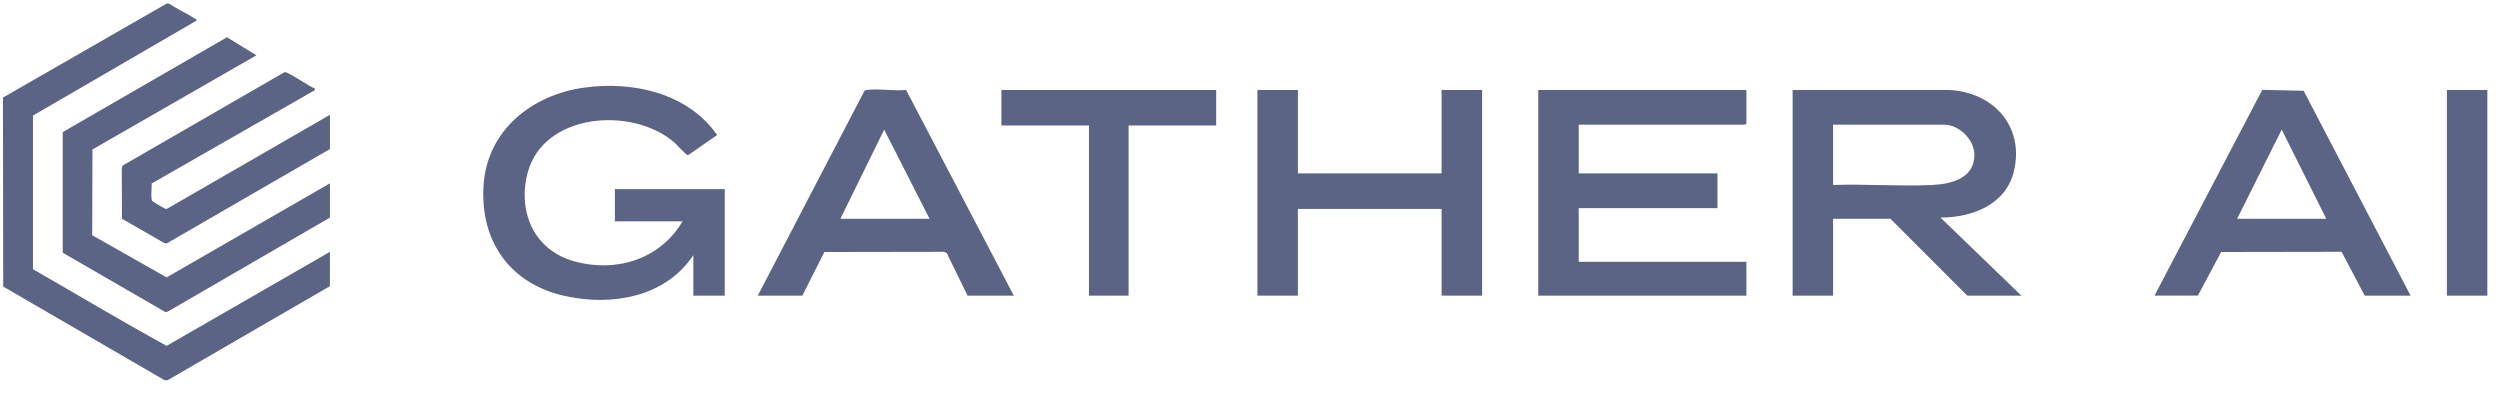
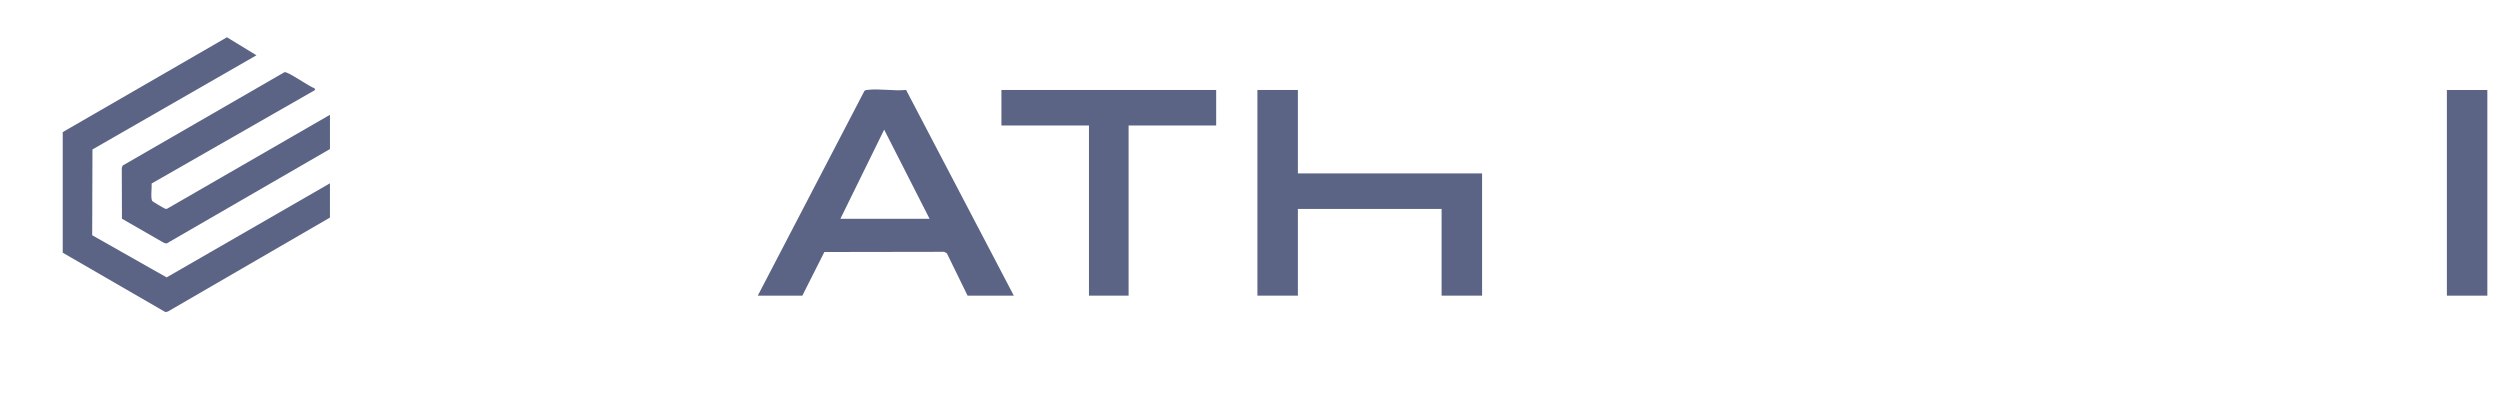
<svg xmlns="http://www.w3.org/2000/svg" width="132" height="21" viewBox="0 0 132 21" fill="none">
  <g clip-path="url(#clip0_5561_30722)">
    <path d="M131.333 4.751H129.195V15.61H131.333V4.751Z" fill="#5C6485" />
-     <path d="M127.277 15.61H124.857L123.637 13.295L117.276 13.306L116.048 15.608H113.758L119.448 4.745L121.631 4.792L127.278 15.608L127.277 15.61ZM122.829 11.554L120.473 6.845L118.119 11.554H122.829Z" fill="#5C6485" />
-     <path d="M94.648 4.751H102.913C105.242 4.864 106.904 6.667 106.334 9.043C105.909 10.815 104.12 11.485 102.456 11.488L106.73 15.61H103.873L99.818 11.554H96.787V15.61H94.65V4.751H94.648ZM96.786 9.767C98.506 9.704 100.286 9.85 101.999 9.768C103.009 9.72 104.247 9.436 104.247 8.175C104.247 7.373 103.44 6.584 102.652 6.584H96.786V9.768V9.767Z" fill="#5C6485" />
-     <path d="M92.209 4.751V6.517C92.209 6.517 92.148 6.582 92.143 6.582H83.356V9.156H90.682V10.988H83.356V13.822H92.209V15.61H81.219V4.751H92.209Z" fill="#5C6485" />
-     <path d="M68.528 4.751V9.156H76.116V4.751H78.254V15.61H76.116V11.032H68.528V15.61H66.391V4.751H68.528Z" fill="#5C6485" />
-     <path d="M36.042 11.686H32.466V9.985H38.266V15.611H36.609V13.474C35.137 15.688 32.317 16.173 29.848 15.633C26.94 14.998 25.342 12.756 25.531 9.789C25.716 6.874 28.087 5.007 30.835 4.627C33.414 4.269 36.308 4.906 37.867 7.129L36.323 8.197C36.234 8.197 35.71 7.609 35.581 7.501C33.354 5.602 28.646 5.961 27.844 9.181C27.331 11.239 28.232 13.221 30.327 13.8C32.535 14.412 34.858 13.692 36.039 11.685L36.042 11.686Z" fill="#5C6485" />
+     <path d="M68.528 4.751V9.156H76.116H78.254V15.61H76.116V11.032H68.528V15.61H66.391V4.751H68.528Z" fill="#5C6485" />
    <path d="M40.011 15.61L45.634 4.814C45.673 4.757 45.727 4.757 45.786 4.748C46.405 4.665 47.2 4.817 47.841 4.748L53.53 15.61H51.088L49.992 13.368L49.846 13.296L43.526 13.306L42.364 15.61H40.008H40.011ZM49.082 11.554L46.684 6.845L44.372 11.554H49.082Z" fill="#5C6485" />
    <path d="M64.214 4.751V6.626H59.59V15.61H57.498V6.626H52.875V4.751H64.214Z" fill="#5C6485" />
-     <path d="M17.419 13.299V15.109L8.858 20.07L8.7 20.081L0.17 15.131L0.156 5.151L8.816 0.179L8.945 0.204C9.386 0.499 9.885 0.713 10.326 1.006C10.353 1.025 10.42 1.053 10.376 1.088L1.741 6.102V14.214C4.094 15.562 6.42 16.962 8.8 18.26L17.419 13.298V13.299Z" fill="#5C6485" />
    <path d="M17.421 11.488L8.86 16.451L8.73 16.476L3.312 13.343V6.975L11.983 1.968L13.54 2.919L4.882 7.891L4.868 12.421L8.798 14.646L17.421 9.679V11.488Z" fill="#5C6485" />
    <path d="M17.422 7.869L8.798 12.855L8.669 12.83L6.439 11.548L6.43 8.871L6.475 8.742L15.022 3.811C15.196 3.762 16.337 4.583 16.609 4.663L16.635 4.753L8.007 9.688C8.026 9.886 7.938 10.492 8.045 10.619C8.07 10.649 8.641 10.989 8.702 11.011C8.749 11.028 8.782 11.043 8.831 11.016L17.422 6.061V7.871V7.869Z" fill="#5C6485" />
  </g>
  <defs>
    <clipPath id="clip0_5561_30722">
      <rect width="131.176" height="19.901" fill="white" transform="translate(0.156 0.179)" />
    </clipPath>
  </defs>
</svg>